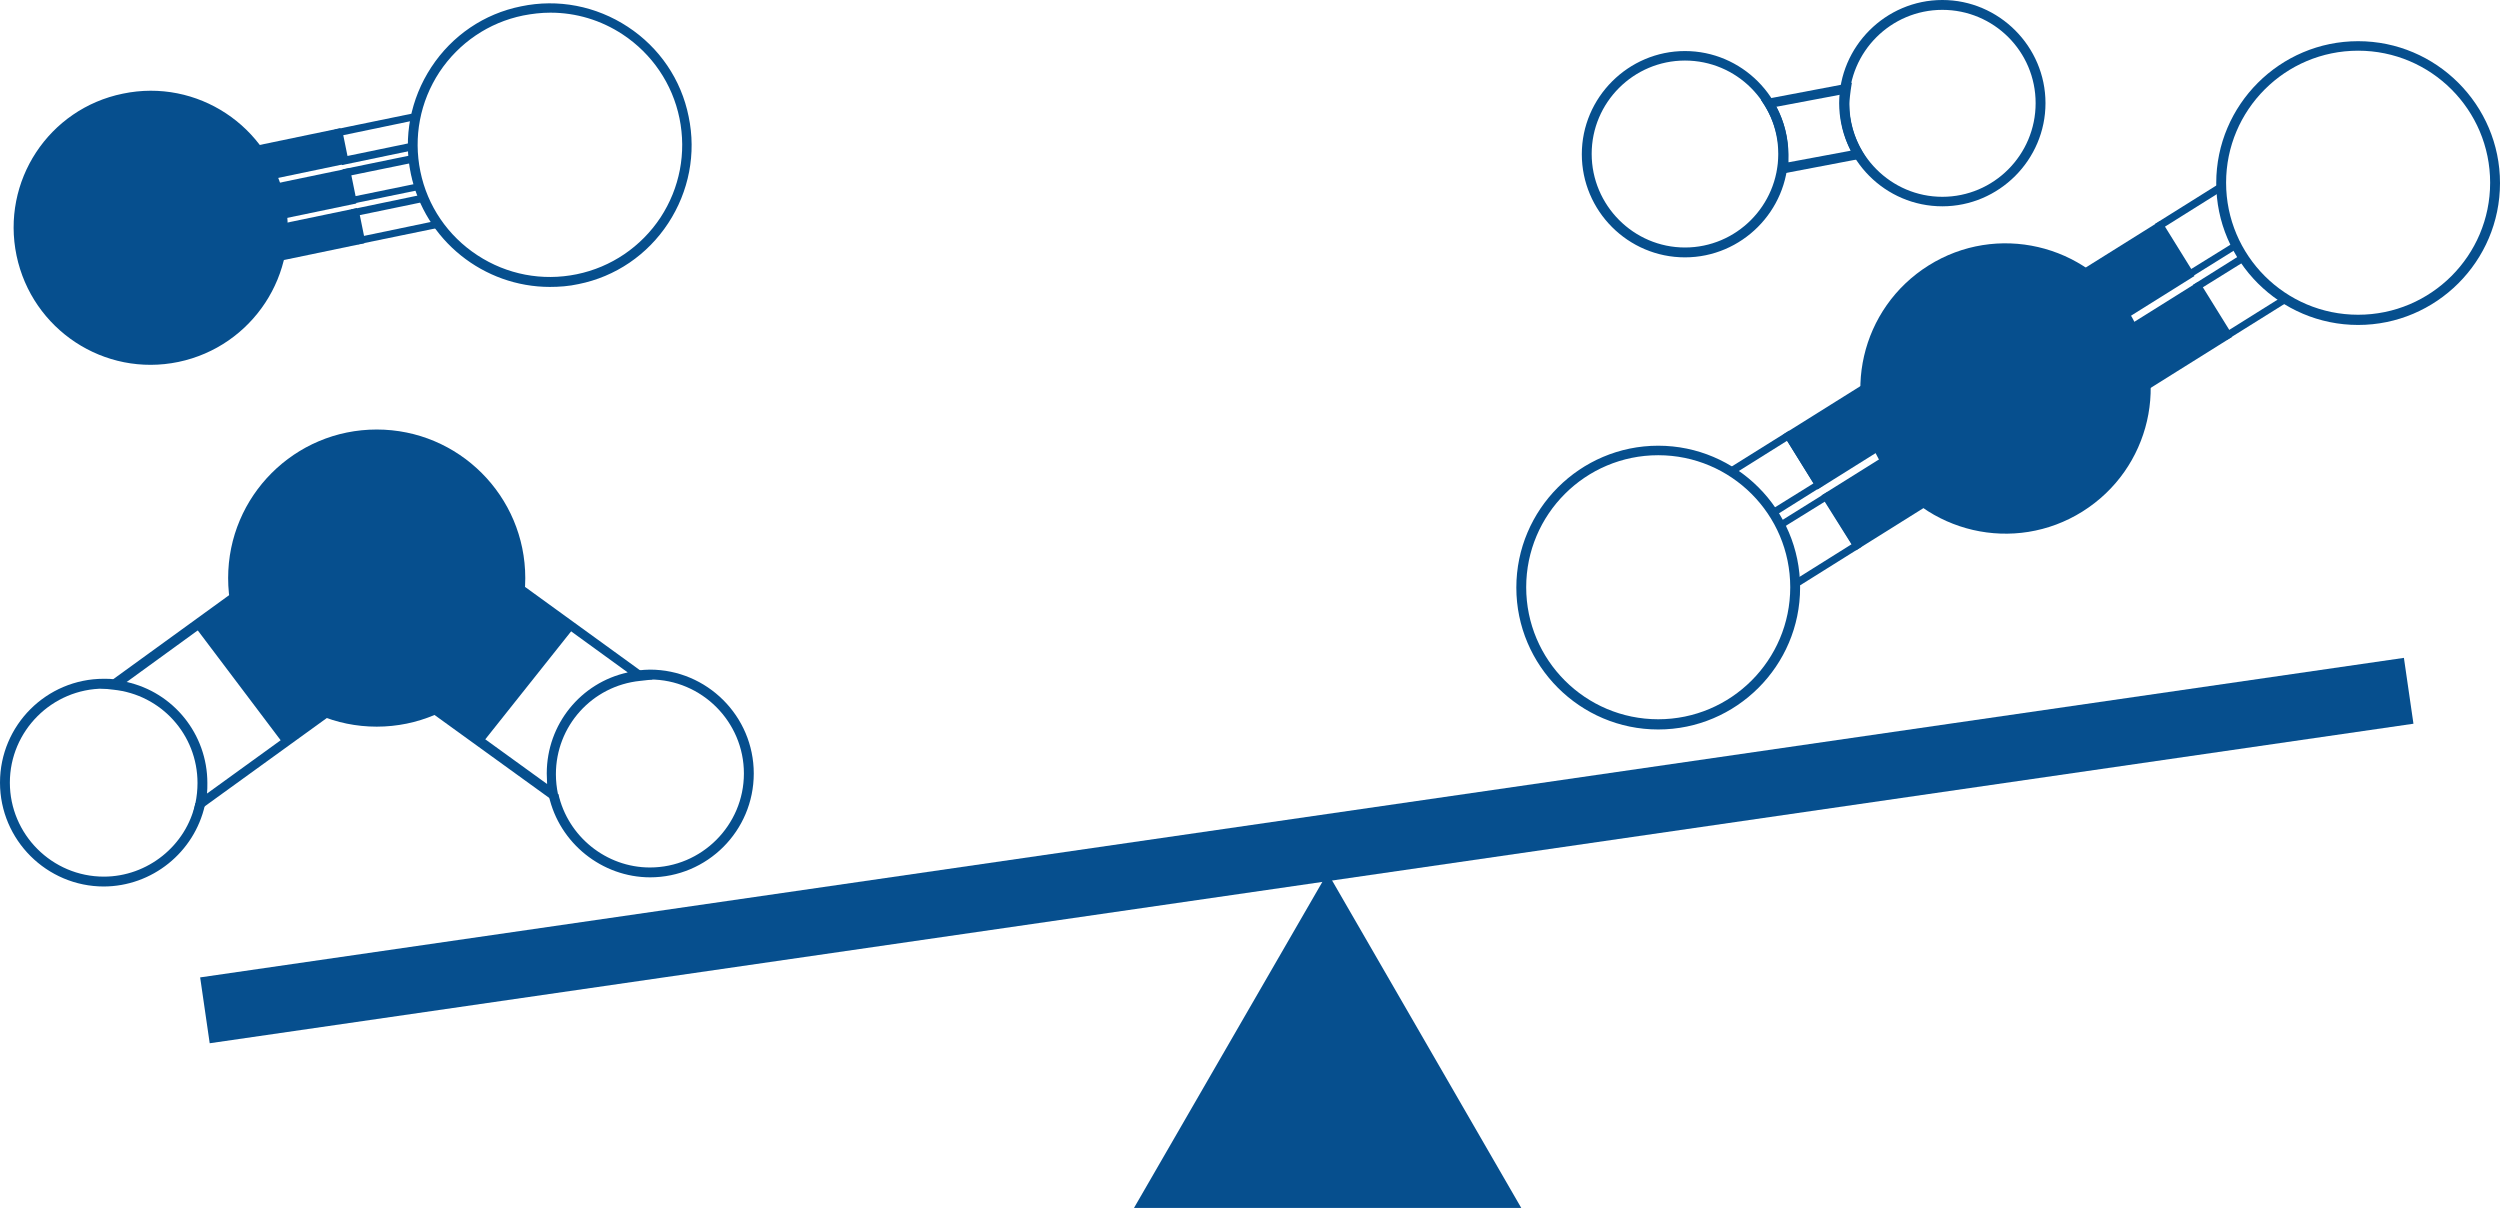
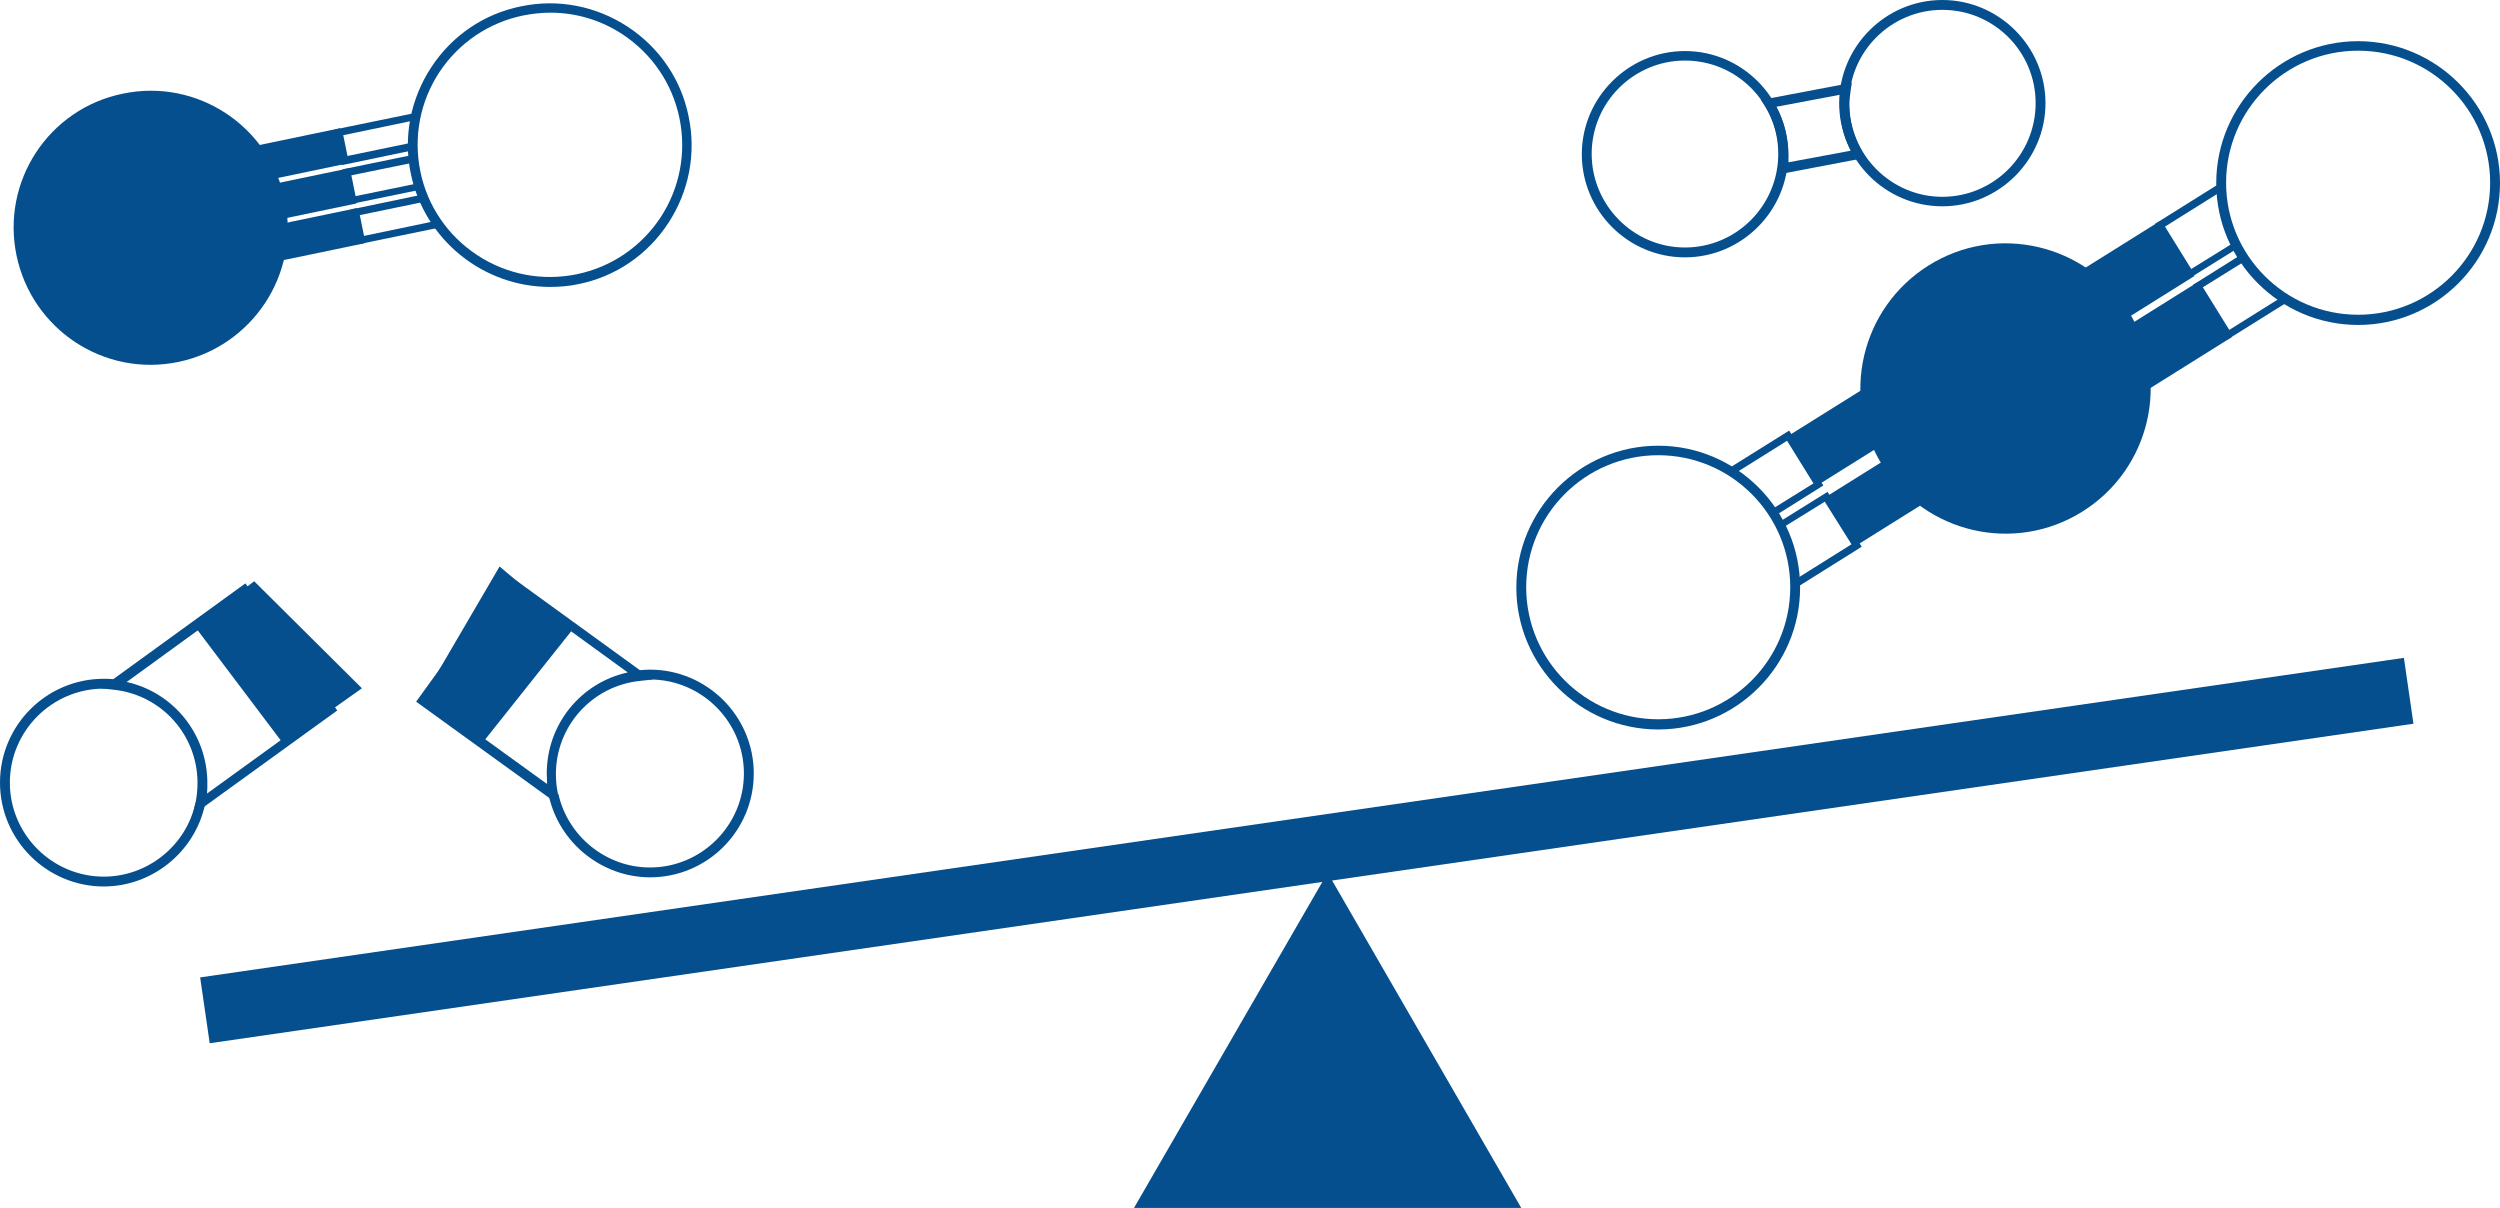
<svg xmlns="http://www.w3.org/2000/svg" id="Layer_2" data-name="Layer 2" viewBox="0 0 71.01 34.31">
  <defs>
    <style>
      .cls-1 {
        fill: #064f8e;
      }
    </style>
  </defs>
  <g id="Layer_1-2" data-name="Layer 1">
    <path class="cls-1" d="M8.09,5.68c.44,2.1-.92,4.16-3.02,4.6-2.11.44-4.16-.92-4.6-3.02C.03,5.15,1.38,3.09,3.49,2.66c2.11-.44,4.16.92,4.6,3.02" />
    <rect class="cls-1" x="6.84" y="4.01" width="2.9" height=".88" transform="translate(-.73 1.77) rotate(-11.7)" />
    <path class="cls-1" d="M6.86,4.37l.15.73,2.7-.56-.15-.73-2.7.56ZM6.9,5.26l-.21-1,2.98-.62.21,1-2.97.62Z" />
    <rect class="cls-1" x="7.07" y="5.15" width="2.9" height=".88" transform="translate(-.96 1.84) rotate(-11.7)" />
    <path class="cls-1" d="M7.09,5.5l.15.73,2.7-.56-.15-.73-2.7.56ZM7.14,6.4l-.21-1,2.98-.62.21,1-2.98.62Z" />
    <rect class="cls-1" x="7.31" y="6.28" width="2.9" height=".88" transform="translate(-1.18 1.92) rotate(-11.7)" />
    <path class="cls-1" d="M7.33,6.64l.15.73,2.7-.56-.15-.73-2.7.56ZM7.37,7.53l-.21-1,2.98-.62.21,1-2.98.62Z" />
    <path class="cls-1" d="M60.46,8.85c1.21,1.93.62,4.47-1.31,5.68-1.93,1.21-4.47.62-5.68-1.31-1.21-1.93-.62-4.47,1.31-5.68,1.93-1.21,4.47-.62,5.68,1.31" />
    <rect class="cls-1" x="58.9" y="7.12" width="3.07" height="1.63" transform="translate(4.99 33.25) rotate(-32.02)" />
    <path class="cls-1" d="M58.85,8.09l.75,1.21,2.43-1.52-.76-1.21-2.43,1.52ZM59.54,9.58l-.97-1.56,2.78-1.74.98,1.56-2.78,1.74Z" />
    <rect class="cls-1" x="59.99" y="8.85" width="3.07" height="1.63" transform="translate(4.24 34.09) rotate(-32.02)" />
    <path class="cls-1" d="M59.93,9.82l.75,1.21,2.43-1.52-.75-1.21-2.43,1.52ZM60.62,11.31l-.97-1.56,2.78-1.74.97,1.56-2.78,1.74Z" />
    <rect class="cls-1" x="50.99" y="11.44" width="3.07" height="1.63" transform="translate(1.49 29.72) rotate(-32.02)" />
-     <path class="cls-1" d="M50.94,12.41l.75,1.21,2.43-1.52-.76-1.21-2.43,1.52ZM51.62,13.9l-.97-1.56,2.78-1.74.98,1.56-2.78,1.74Z" />
    <rect class="cls-1" x="52.07" y="13.17" width="3.07" height="1.63" transform="translate(.74 30.55) rotate(-32.02)" />
-     <path class="cls-1" d="M52.02,14.14l.75,1.21,2.43-1.52-.76-1.21-2.43,1.52ZM52.71,15.63l-.97-1.56,2.78-1.74.98,1.56-2.78,1.74Z" />
    <g>
      <path class="cls-1" d="M10.22,6.11l.12.59,1.92-.4c-.12-.18-.22-.36-.3-.55l-1.74.36ZM10.18,6.95l-.21-1,2.11-.44.03.08c.11.25.24.49.4.72l.09.13-2.43.5Z" />
      <path class="cls-1" d="M9.98,4.98l.12.59,1.66-.34c-.03-.1-.05-.2-.07-.29-.02-.1-.04-.2-.05-.3l-1.66.34ZM9.94,5.81l-.21-1,2.09-.43v.11c.02.13.04.26.07.39.03.13.06.26.1.38l.04.11-2.09.43Z" />
      <path class="cls-1" d="M9.75,3.84l.12.59,1.74-.36c0-.21.02-.42.06-.63l-1.92.4ZM9.71,4.68l-.21-1,2.43-.5-.03.16c-.06.27-.09.55-.08.82v.09s-2.11.44-2.11.44Z" />
      <path class="cls-1" d="M15.63.36c-.26,0-.51.03-.77.08-.98.2-1.83.78-2.38,1.61-.55.84-.74,1.84-.54,2.82.2.98.78,1.83,1.62,2.38.84.55,1.84.74,2.82.54.98-.2,1.83-.78,2.38-1.61.55-.84.74-1.84.54-2.82-.2-.98-.78-1.83-1.61-2.38-.62-.41-1.33-.62-2.05-.62M15.62,8.15c-1.87,0-3.55-1.31-3.95-3.21-.22-1.05-.01-2.13.58-3.03.59-.9,1.5-1.52,2.55-1.73,1.05-.22,2.13-.01,3.03.58.9.59,1.52,1.5,1.73,2.55.22,1.05.01,2.13-.58,3.03-.59.9-1.5,1.52-2.55,1.73-.27.06-.55.08-.82.08" />
      <path class="cls-1" d="M61.49,6.43l.75,1.21,1.13-.7c-.22-.45-.35-.94-.38-1.44l-1.5.94ZM62.18,7.92l-.97-1.56,1.98-1.24v.18c.02.57.16,1.11.41,1.62l.04.08-1.46.91Z" />
      <path class="cls-1" d="M62.57,8.16l.75,1.21,1.39-.87c-.4-.28-.76-.63-1.03-1.03l-1.11.69ZM63.26,9.65l-.97-1.56,1.45-.91.06.09c.3.46.7.85,1.16,1.14l.14.09-1.84,1.15Z" />
      <path class="cls-1" d="M66.98,1.44c-2.07,0-3.75,1.68-3.75,3.75s1.68,3.75,3.75,3.75,3.75-1.68,3.75-3.75-1.68-3.75-3.75-3.75M66.98,9.23c-2.22,0-4.03-1.81-4.03-4.03s1.81-4.03,4.03-4.03,4.03,1.81,4.03,4.03-1.81,4.03-4.03,4.03" />
      <path class="cls-1" d="M50.71,14.96c.22.45.35.94.38,1.44l1.5-.94-.76-1.21-1.13.7ZM50.9,16.76v-.18c-.02-.57-.16-1.11-.41-1.61l-.04-.09,1.46-.91.97,1.56-1.98,1.24Z" />
      <path class="cls-1" d="M49.37,13.39c.4.28.76.63,1.03,1.03l1.11-.69-.75-1.21-1.39.87ZM50.34,14.7l-.06-.09c-.3-.46-.7-.85-1.16-1.14l-.14-.09,1.84-1.15.97,1.56-1.45.91Z" />
      <path class="cls-1" d="M47.1,12.93c-2.07,0-3.75,1.68-3.75,3.75s1.68,3.75,3.75,3.75,3.75-1.68,3.75-3.75-1.68-3.75-3.75-3.75M47.1,20.72c-2.22,0-4.03-1.81-4.03-4.03s1.81-4.03,4.03-4.03,4.03,1.81,4.03,4.03-1.81,4.03-4.03,4.03" />
      <path class="cls-1" d="M55.17.28c-1.46,0-2.65,1.19-2.65,2.65s1.19,2.66,2.65,2.66,2.65-1.19,2.65-2.66-1.19-2.65-2.65-2.65M55.17,5.86c-1.62,0-2.93-1.32-2.93-2.93s1.32-2.93,2.93-2.93,2.93,1.32,2.93,2.93-1.32,2.93-2.93,2.93" />
      <path class="cls-1" d="M47.86,1.72c-1.46,0-2.65,1.19-2.65,2.65s1.19,2.66,2.65,2.66,2.65-1.19,2.65-2.66-1.19-2.65-2.65-2.65M47.86,7.31c-1.62,0-2.93-1.32-2.93-2.93s1.32-2.93,2.93-2.93,2.93,1.32,2.93,2.93-1.32,2.93-2.93,2.93" />
-       <path class="cls-1" d="M6.48,16.42c0,2.33,1.89,4.22,4.22,4.22s4.22-1.89,4.22-4.22-1.89-4.22-4.22-4.22-4.22,1.89-4.22,4.22" />
      <path class="cls-1" d="M2.95,25.18c-1.62,0-2.95-1.32-2.95-2.95s1.32-2.95,2.95-2.95c.1,0,.21,0,.31.02l-.03.27c-.09,0-.18-.01-.28-.01-1.47,0-2.67,1.2-2.67,2.67s1.2,2.67,2.67,2.67c1.24,0,2.34-.88,2.6-2.09l.27.06c-.3,1.34-1.5,2.31-2.88,2.31" />
      <path class="cls-1" d="M3.59,19.37c1.33.29,2.3,1.48,2.3,2.87,0,.1,0,.2-.01.3l3.33-2.41-2.29-3.17-3.32,2.41ZM5.47,23.17l.08-.35c.04-.19.06-.39.06-.58,0-1.37-1.03-2.51-2.39-2.65l-.36-.04,4.11-2.98,2.61,3.61-4.12,2.98Z" />
      <path class="cls-1" d="M18.47,24.92c-1.37,0-2.58-.97-2.88-2.31l.27-.06c.27,1.21,1.36,2.09,2.6,2.09,1.47,0,2.67-1.2,2.67-2.67s-1.2-2.67-2.67-2.67c-.1,0-.19,0-.28.01l-.03-.27c.1-.01.2-.02.31-.02,1.62,0,2.95,1.32,2.95,2.95s-1.32,2.95-2.95,2.95" />
      <path class="cls-1" d="M12.21,19.86l3.33,2.41c0-.1-.01-.2-.01-.3,0-1.4.97-2.58,2.3-2.87l-3.32-2.41-2.29,3.17ZM15.94,22.91l-4.12-2.98,2.61-3.61,4.11,2.98-.36.04c-1.36.14-2.39,1.28-2.39,2.65,0,.19.02.38.06.57l.08.35Z" />
    </g>
    <polygon class="cls-1" points="5.53 17.79 8.05 21.13 10.28 19.55 7.22 16.51 5.53 17.79" />
    <polygon class="cls-1" points="13.68 21.13 16.28 17.86 14.19 16.09 12.01 19.82 13.68 21.13" />
    <path class="cls-1" d="M50.45,3.03c.23.42.35.9.35,1.38,0,.07,0,.13,0,.2l1.77-.33c-.21-.41-.31-.86-.31-1.32,0-.09,0-.18.01-.27l-1.8.34ZM50.47,4.95l.03-.19c.02-.14.03-.25.03-.35,0-.49-.14-.98-.4-1.4l-.11-.17,2.58-.49-.03.19c-.02.16-.04.29-.04.42,0,.47.13.94.37,1.35l.1.17-2.52.48Z" />
    <rect class="cls-1" x="5.49" y="23.22" width="63.25" height="1.89" transform="translate(-3.08 5.57) rotate(-8.25)" />
    <polygon class="cls-1" points="37.71 34.31 32.21 34.31 34.96 29.55 37.71 24.79 40.46 29.55 43.21 34.31 37.71 34.31" />
  </g>
</svg>